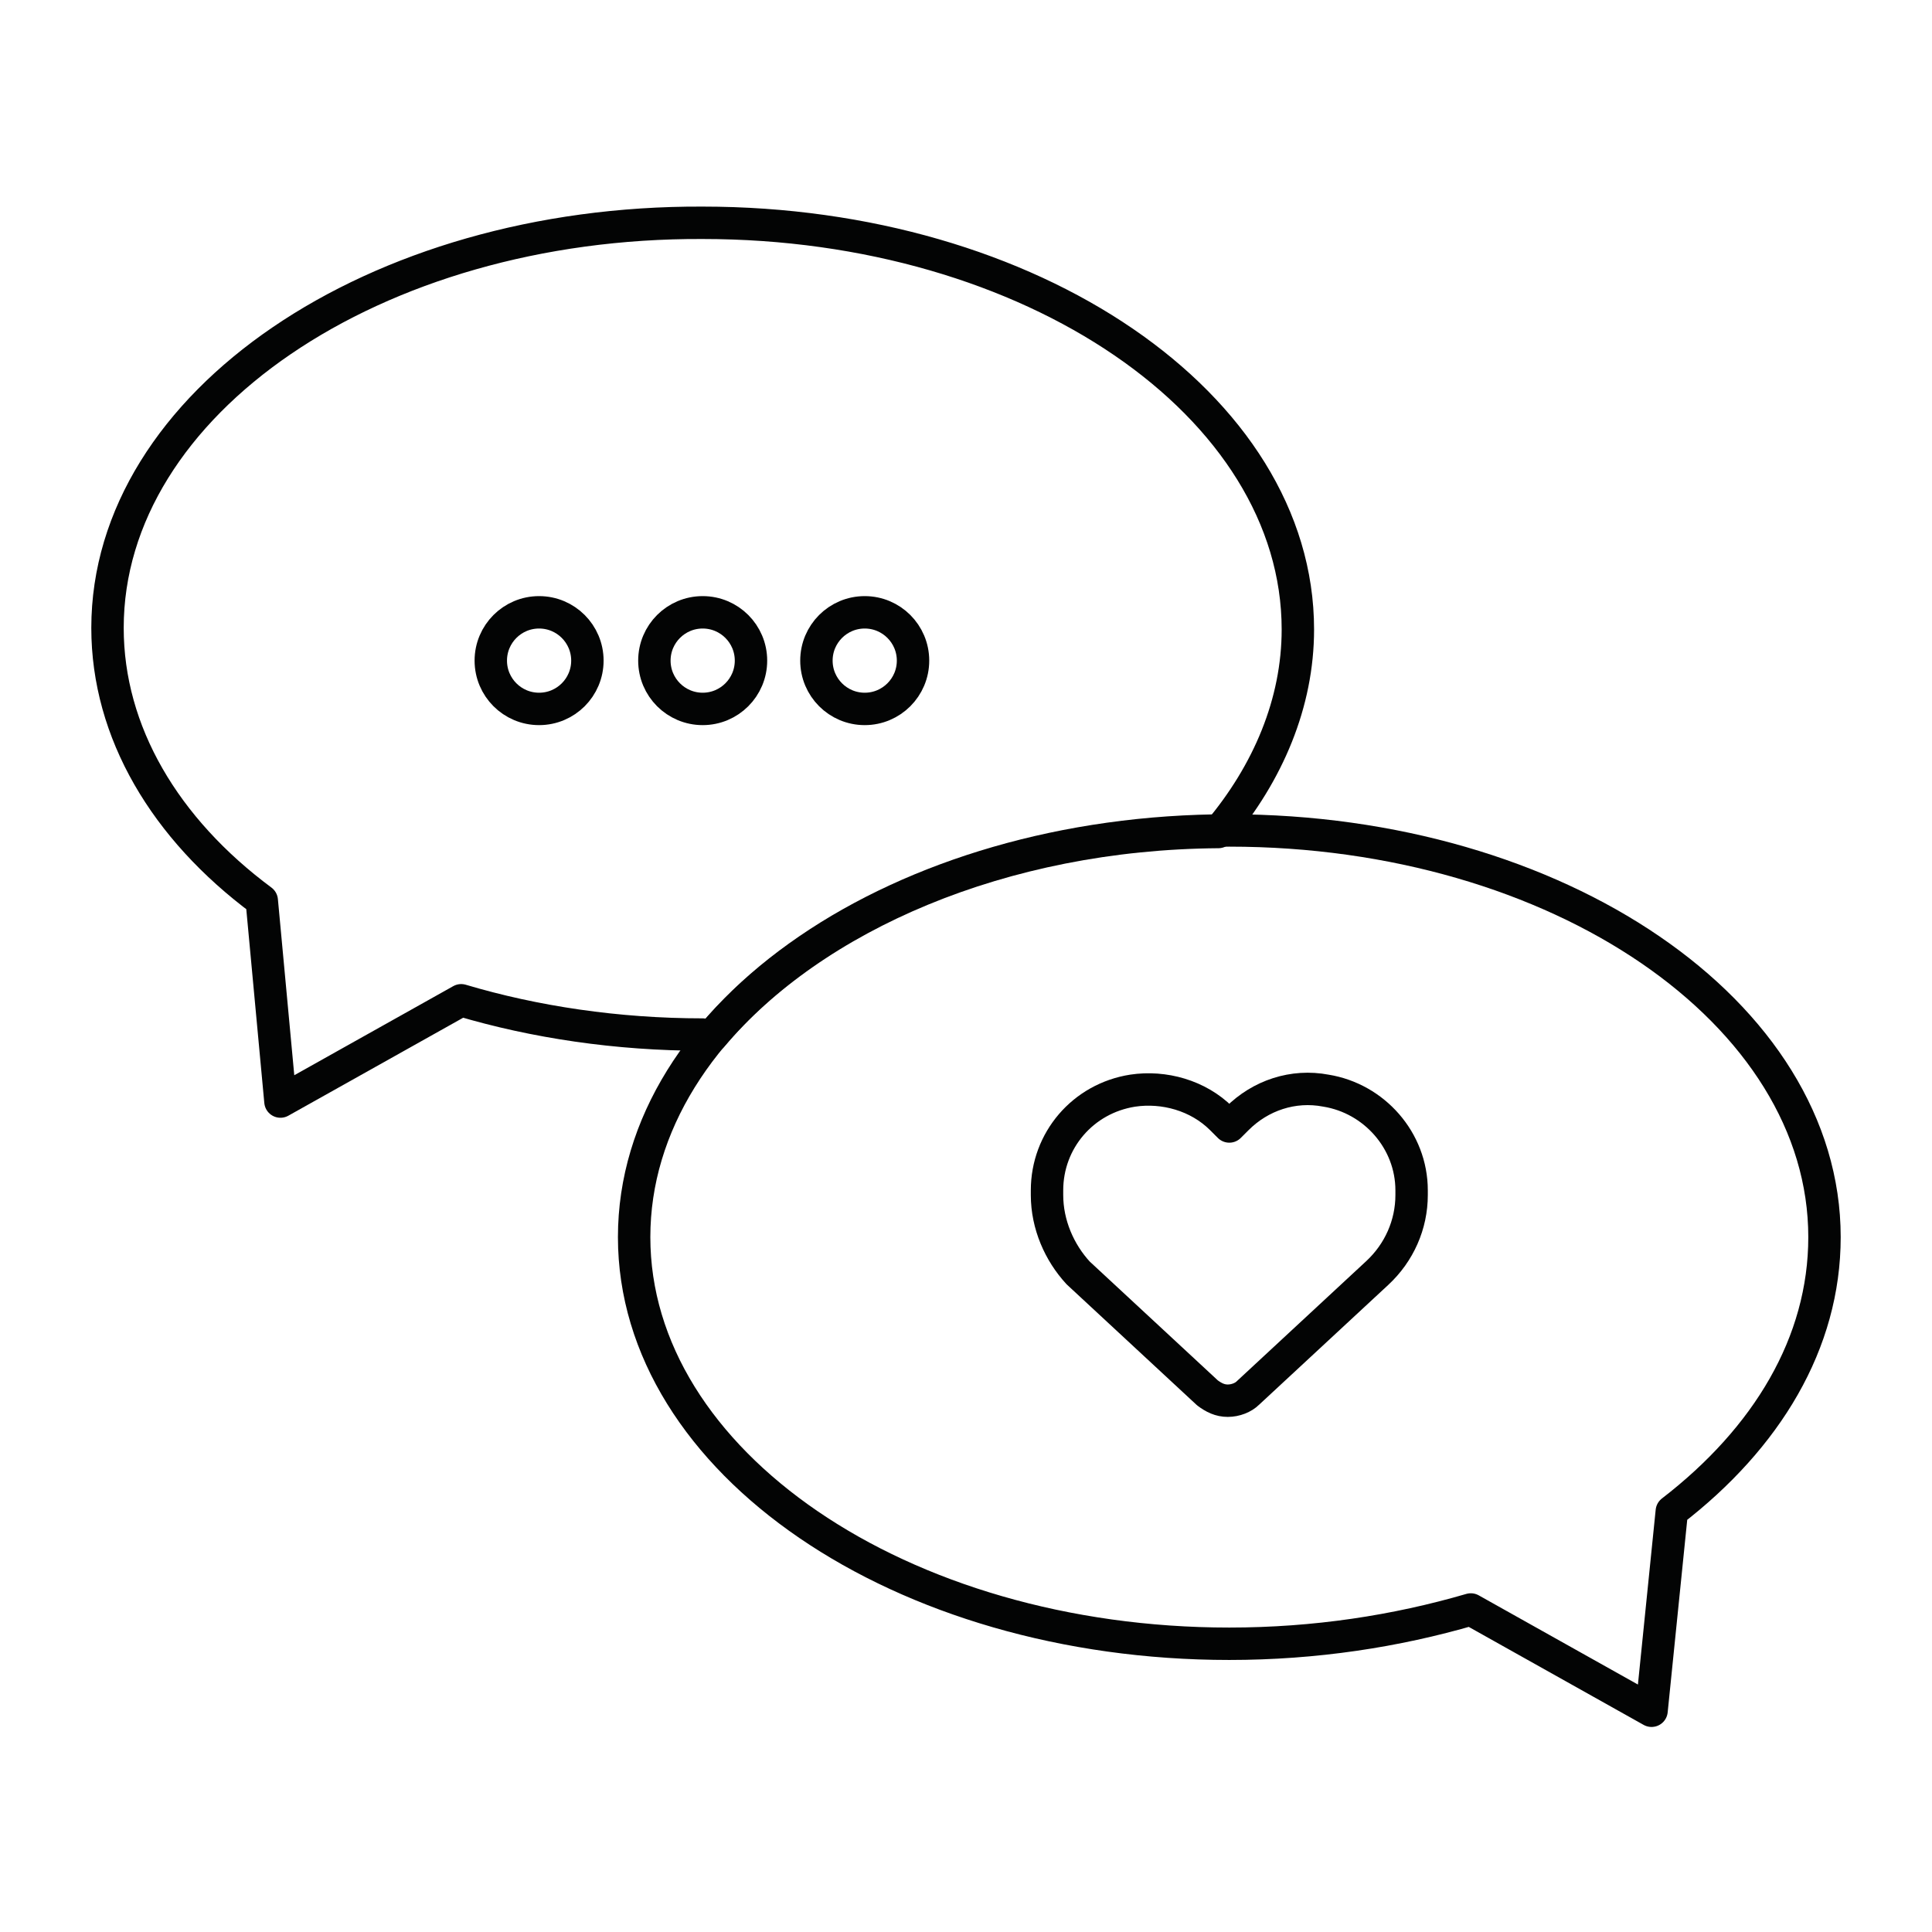
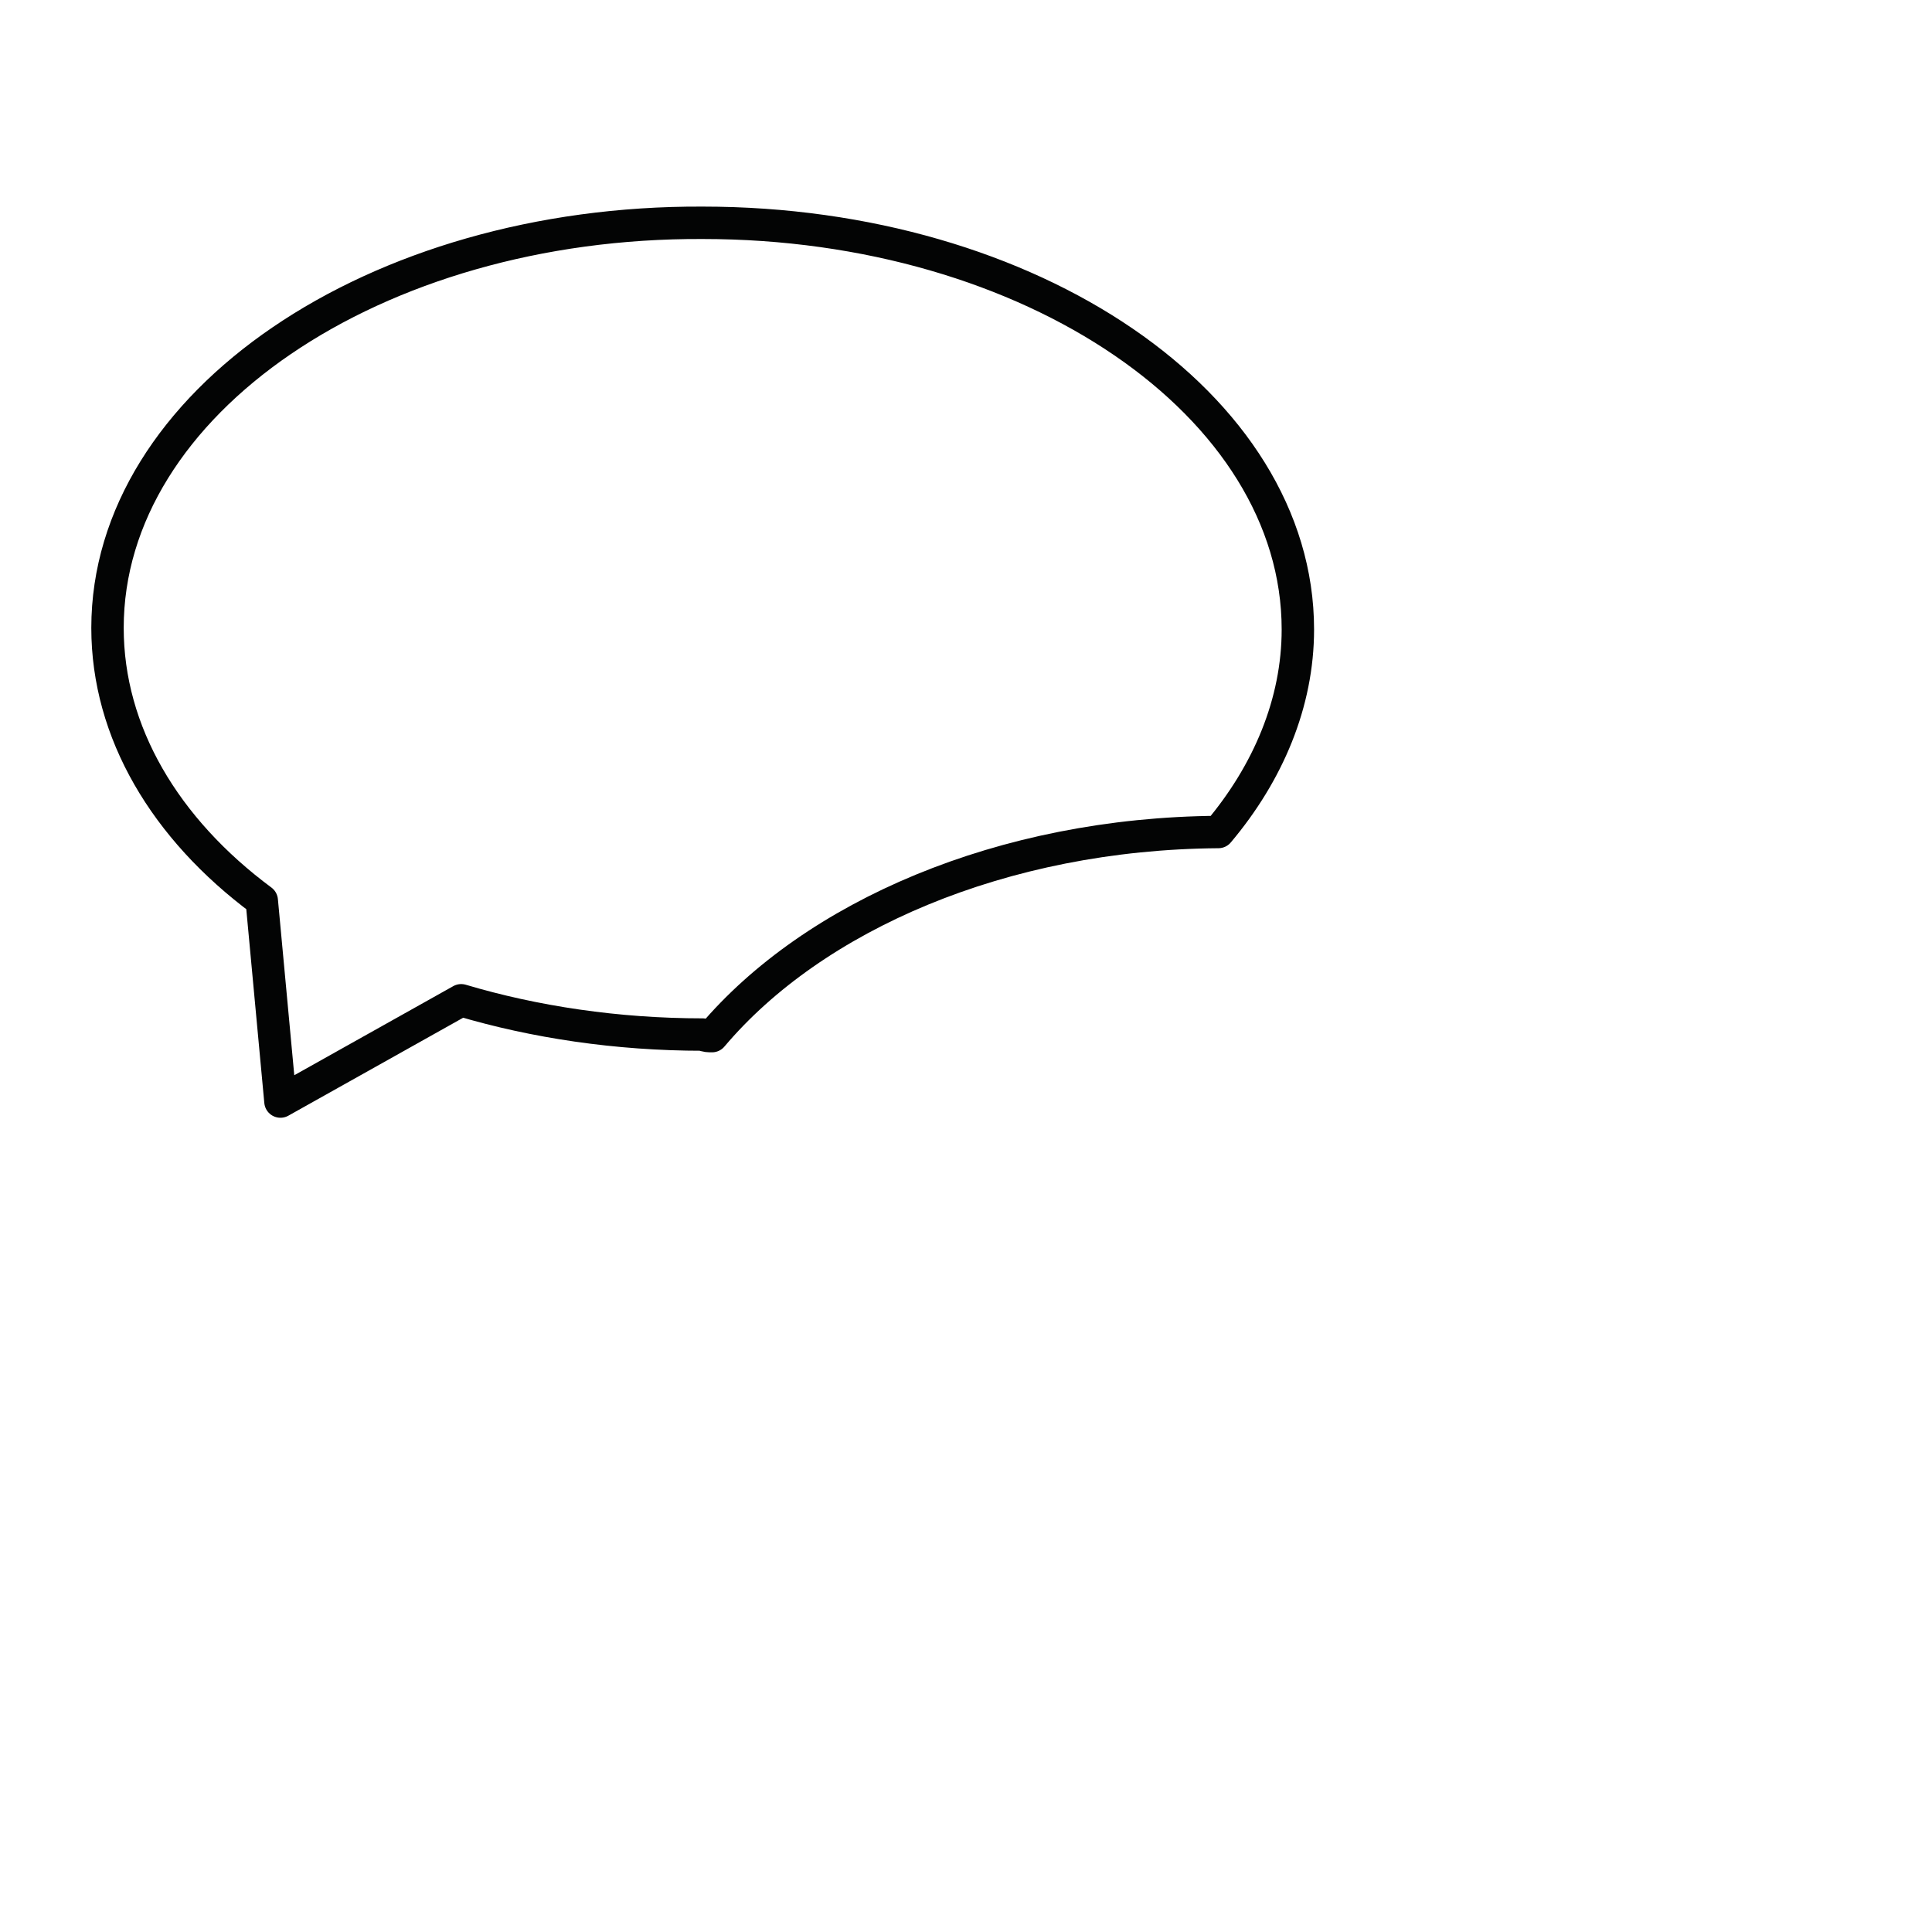
<svg xmlns="http://www.w3.org/2000/svg" version="1.1" id="Layer_1" x="0px" y="0px" viewBox="0 0 124 124" style="enable-background:new 0 0 124 124;" xml:space="preserve">
  <style type="text/css">
	.st0{fill:none;stroke:#030404;stroke-width:2.08;stroke-linecap:round;stroke-linejoin:round;stroke-miterlimit:1.414;}
</style>
  <g>
-     <circle class="st0" cx="34.6" cy="42.4" r="3.1" />
-     <circle class="st0" cx="45.1" cy="42.4" r="3.1" />
-     <circle class="st0" cx="55.5" cy="42.4" r="3.1" />
-   </g>
-   <path class="st0" d="M117.1,79.4c0-14.4-17.1-26.1-38.2-26.1c-21.1,0-38.2,11.7-38.2,26.1c0,14.4,17.1,26.1,38.2,26.1  c5.5,0,10.7-0.8,15.5-2.2l11.6,6.5l1.3-12.8C113.4,92.3,117.1,86.2,117.1,79.4z" />
+     </g>
  <path class="st0" d="M45.7,66.5c6.5-7.7,18.6-13,32.5-13.1c3.2-3.8,5.1-8.3,5.1-13c0-14.4-17.1-26.1-38.2-26.1  C24,14.2,6.9,25.9,6.9,40.3c0,6.7,3.7,12.9,9.9,17.5L18,70.7l11.6-6.5c4.7,1.4,10,2.2,15.5,2.2C45.3,66.5,45.5,66.5,45.7,66.5z" />
  <g>
-     <path class="st0" d="M67.2,76.7v-0.3c0-3.2,2.3-5.9,5.5-6.4c2-0.3,4.2,0.3,5.7,1.8l0.5,0.5l0.5-0.5c1.5-1.5,3.6-2.2,5.7-1.8   c3.1,0.5,5.5,3.2,5.5,6.4v0.3c0,1.9-0.8,3.7-2.2,5l-8.3,7.7c-0.3,0.3-0.8,0.5-1.3,0.5c-0.5,0-0.9-0.2-1.3-0.5l-8.3-7.7   C68,80.4,67.2,78.6,67.2,76.7z" />
-   </g>
+     </g>
</svg>